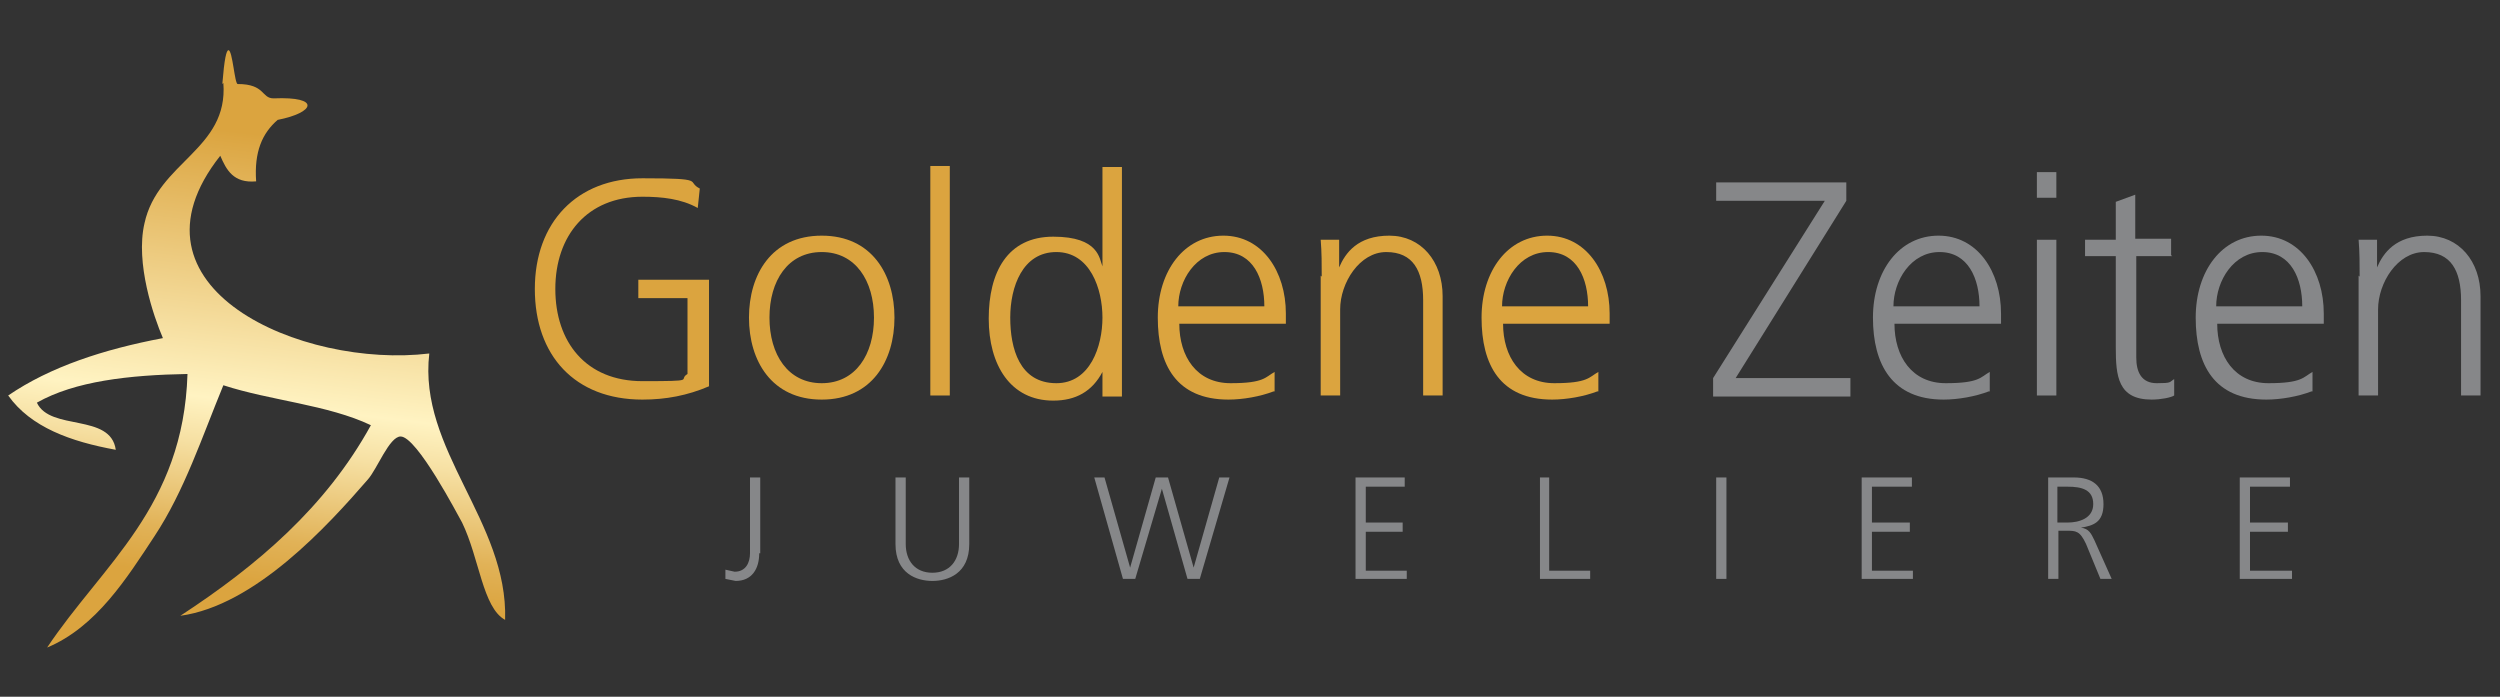
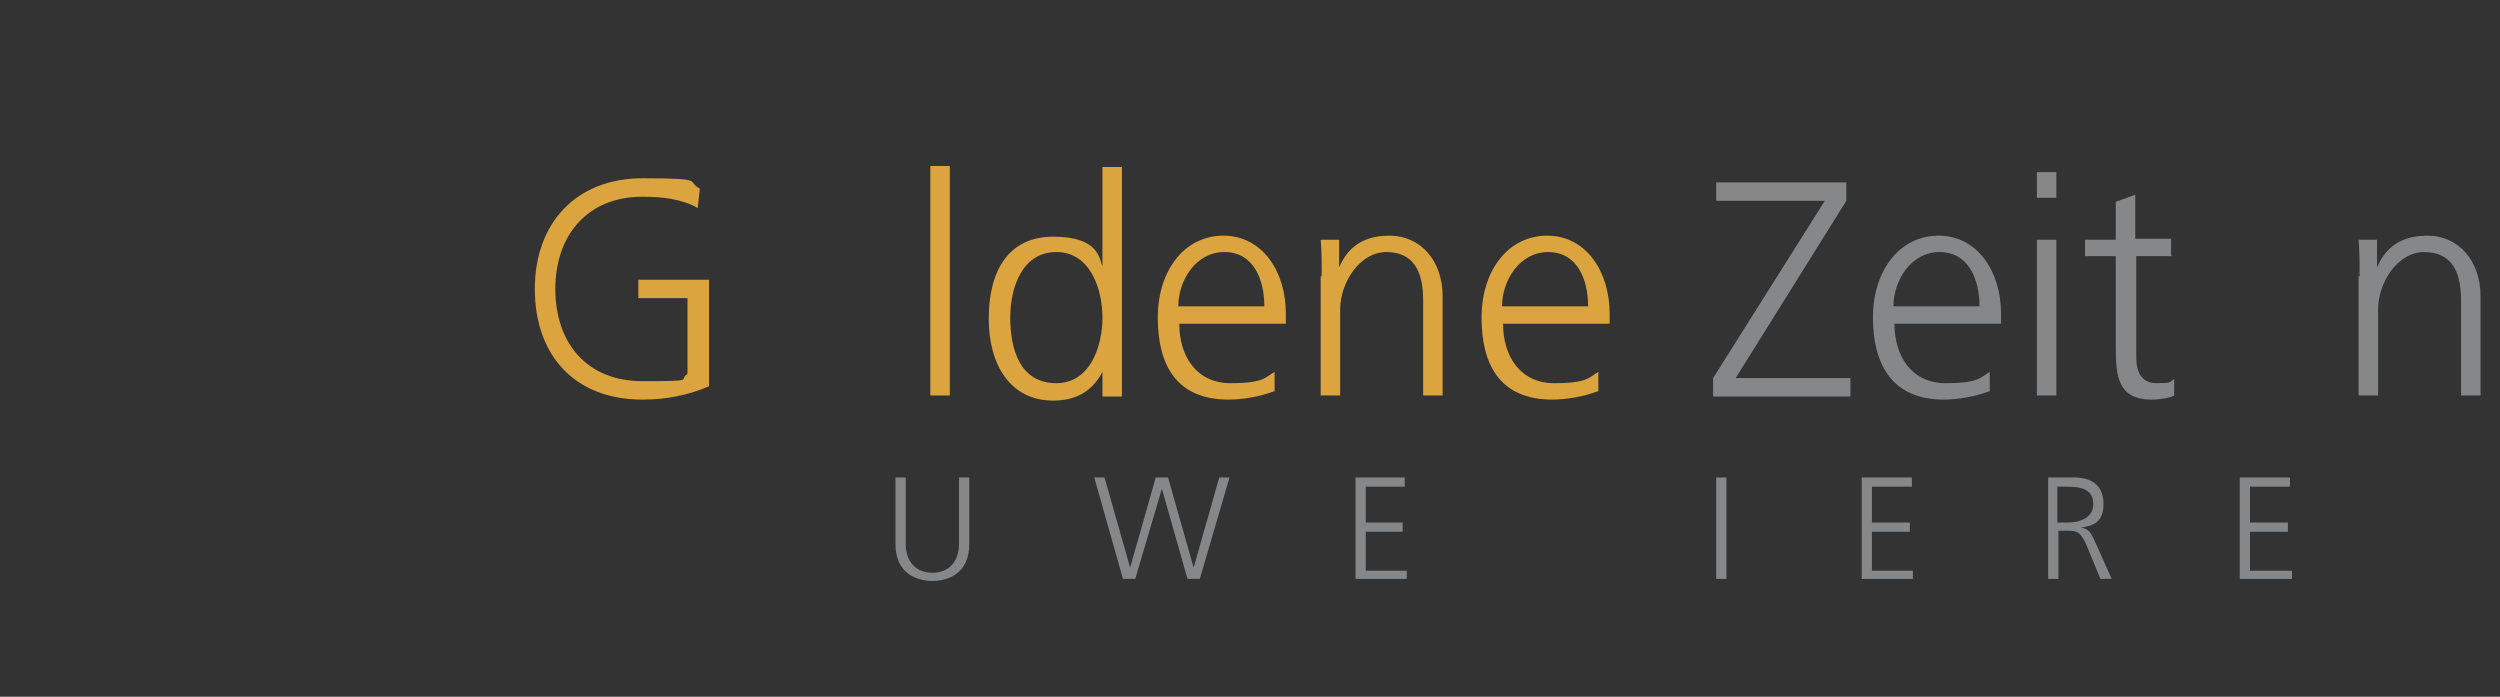
<svg xmlns="http://www.w3.org/2000/svg" id="Layer_1" version="1.1" viewBox="0 0 244 68">
  <rect x="0" y="0" width="244" height="68" fill="#333333" stroke="none" />
  <defs>
    <style>
      .st0 {
        fill: #868789;
      }

      .st1 {
        fill: none;
      }

      .st2 {
        fill: url(#_Безымянный_градиент_2);
      }

      .st3 {
        fill: #dba43f;
      }

      .st4 {
        clip-path: url(#clippath);
      }
    </style>
    <clipPath id="clippath">
-       <path class="st1" d="M21.8,8.1c.5,6.5-6.4,7.7-7.7,13.7-.9,3.9.9,9.1,1.8,11.2-5.8,1.1-11,2.8-15.1,5.6,2.2,3.1,6.1,4.5,10.5,5.3-.5-3.6-6.4-1.8-7.7-4.6,3.7-2.1,9-2.7,14.7-2.8-.4,13-8.3,18.6-13.7,26.7,4.8-2,7.8-6.8,10.5-10.9,2.9-4.4,4.6-9.6,6.7-14.7,4.6,1.5,10.2,1.9,14.4,3.9-4.4,8-11.1,13.7-18.6,18.6,7.3-1,14.4-8.8,18.3-13.3.9-1,2.1-4.2,3.2-4.2,1.6,0,5.6,7.7,6,8.4,1.7,3.5,2,8.3,4.2,9.5.3-9.6-8.5-16.6-7.4-26-12.4,1.5-30.6-6.4-20.4-19.3.6,1.4,1.3,2.7,3.5,2.5-.2-2.9.6-4.7,2.1-6,3.6-.7,4.3-2.3-.4-2.1-1.2,0-.8-1.4-3.5-1.4-.3,0-.5-3.3-.9-3.3-.2,0-.4.8-.6,3.3" />
-     </clipPath>
+       </clipPath>
    <linearGradient id="_Безымянный_градиент_2" data-name="Безымянный градиент 2" x1="-121.8" y1="125.8" x2="-120" y2="125.8" gradientTransform="translate(-2901.6 3079.1) rotate(-180) scale(24.2)" gradientUnits="userSpaceOnUse">
      <stop offset="0" stop-color="#dba43f" />
      <stop offset=".6" stop-color="#fff3c2" />
      <stop offset=".7" stop-color="#f6e0a3" />
      <stop offset=".9" stop-color="#e1b257" />
      <stop offset="1" stop-color="#dba43f" />
    </linearGradient>
  </defs>
  <g class="st4">
    <rect class="st2" x="-6.7" y="6.4" width="63.7" height="55.2" transform="translate(-11.6 55) rotate(-83.3)" />
  </g>
  <g>
    <path class="st3" d="M67.1,29.1h-4.8v-1.8h6.9v10.4c-2.1.9-4.2,1.3-6.5,1.3-6.6,0-10.5-4.3-10.5-10.8s4.1-10.8,10.5-10.8,4.2.3,5.6,1l-.2,1.9c-1.6-.9-3.5-1.1-5.4-1.1-5.4,0-8.5,3.8-8.5,9s3,9,8.5,9,3.4-.1,4.4-.7v-7.3Z" />
-     <path class="st3" d="M80.2,37.4c3.3,0,5.1-2.8,5.1-6.4s-1.8-6.4-5.1-6.4-5.1,2.8-5.1,6.4,1.8,6.4,5.1,6.4M80.2,23c4.9,0,7.1,3.8,7.1,8s-2.2,8-7.1,8-7.1-3.8-7.1-8,2.2-8,7.1-8" />
    <rect class="st3" x="90.8" y="16.2" width="1.9" height="22.4" />
    <path class="st3" d="M103.1,37.4c3.3,0,4.5-3.6,4.5-6.4s-1.2-6.4-4.5-6.4-4.5,3.4-4.5,6.4.9,6.4,4.5,6.4M109.5,38.7h-1.9v-2.4h0c-1,1.9-2.6,2.8-4.8,2.8-4.2,0-6.3-3.5-6.3-8s1.8-8,6.3-8,4.5,2.2,4.8,2.9h0v-9.7h1.9v22.4Z" />
    <path class="st3" d="M123.4,29.9c0-2.7-1.1-5.3-3.9-5.3s-4.5,2.8-4.5,5.3h8.4ZM124.3,38.2c-1.3.5-3,.8-4.4.8-5.1,0-6.9-3.4-6.9-8s2.6-8,6.4-8,6.1,3.5,6.1,7.6v1h-10.4c0,3.2,1.7,5.8,5,5.8s3.4-.6,4.3-1.1v1.9Z" />
    <path class="st3" d="M129,27c0-1.2,0-2.4-.1-3.6h1.8v2.7h0c.6-1.4,1.8-3.1,4.9-3.1s5.2,2.5,5.2,5.9v9.7h-1.9v-9.3c0-2.9-1-4.7-3.6-4.7s-4.5,3-4.5,5.6v8.4h-1.9v-11.7Z" />
    <path class="st3" d="M155,29.9c0-2.7-1.1-5.3-3.9-5.3s-4.5,2.8-4.5,5.3h8.4ZM155.9,38.2c-1.3.5-3,.8-4.4.8-5.1,0-6.9-3.4-6.9-8s2.6-8,6.4-8,6.1,3.5,6.1,7.6v1h-10.4c0,3.2,1.7,5.8,5,5.8s3.4-.6,4.3-1.1v1.9Z" />
    <polygon class="st0" points="167.2 36.9 178.1 19.6 167.5 19.6 167.5 17.8 180.2 17.8 180.2 19.6 169.4 36.9 180.6 36.9 180.6 38.7 167.2 38.7 167.2 36.9" />
    <path class="st0" d="M193.2,29.9c0-2.7-1.1-5.3-3.9-5.3s-4.5,2.8-4.5,5.3h8.4ZM194.1,38.2c-1.3.5-3,.8-4.4.8-5,0-6.9-3.4-6.9-8s2.6-8,6.4-8,6.1,3.5,6.1,7.6v1h-10.4c0,3.2,1.7,5.8,5,5.8s3.4-.6,4.3-1.1v1.9Z" />
    <path class="st0" d="M198.8,23.4h1.9v15.2h-1.9v-15.2ZM200.7,19.3h-1.9v-2.5h1.9v2.5Z" />
    <path class="st0" d="M212,25h-3.5v9.9c0,1.4.5,2.5,2,2.5s1.2-.1,1.7-.4v1.6c-.3.2-1.3.4-2.2.4-3.3,0-3.5-2.3-3.5-5.1v-8.9h-3v-1.6h3v-3.7l1.9-.7v4.3h3.5v1.6Z" />
-     <path class="st0" d="M224.7,29.9c0-2.7-1.1-5.3-3.9-5.3s-4.5,2.8-4.5,5.3h8.4ZM225.6,38.2c-1.3.5-3,.8-4.4.8-5.1,0-6.9-3.4-6.9-8s2.6-8,6.4-8,6.1,3.5,6.1,7.6v1h-10.4c0,3.2,1.7,5.8,5,5.8s3.4-.6,4.3-1.1v1.9Z" />
    <path class="st0" d="M230.3,27c0-1.2,0-2.4-.1-3.6h1.8v2.7h0c.6-1.4,1.8-3.1,4.9-3.1s5.2,2.5,5.2,5.9v9.7h-1.9v-9.3c0-2.9-1-4.7-3.6-4.7s-4.5,3-4.5,5.6v8.4h-1.9v-11.7Z" />
  </g>
  <g>
-     <path class="st0" d="M74.1,54c0,1.5-.7,2.7-2.3,2.7l-1-.2v-.9l.9.2c1.1,0,1.5-.9,1.5-1.8v-7.4h1v7.4Z" />
    <path class="st0" d="M94.6,53.1c0,2.9-2.1,3.6-3.6,3.6s-3.6-.7-3.6-3.6v-6.5h1v6.5c0,1.6.9,2.8,2.6,2.8s2.6-1.2,2.6-2.8v-6.5h1v6.5Z" />
    <polygon class="st0" points="117.1 56.5 115.9 56.5 113.4 47.7 113.4 47.7 110.8 56.5 109.6 56.5 106.8 46.6 107.8 46.6 110.3 55.4 110.3 55.4 112.8 46.6 114 46.6 116.5 55.4 116.5 55.4 119 46.6 120 46.6 117.1 56.5" />
    <polygon class="st0" points="132.3 46.6 137.1 46.6 137.1 47.5 133.3 47.5 133.3 51 136.9 51 136.9 51.9 133.3 51.9 133.3 55.7 137.3 55.7 137.3 56.5 132.3 56.5 132.3 46.6" />
-     <polygon class="st0" points="150.3 46.6 151.2 46.6 151.2 55.7 155.2 55.7 155.2 56.5 150.3 56.5 150.3 46.6" />
    <rect class="st0" x="167.5" y="46.6" width="1" height="9.9" />
    <polygon class="st0" points="181.7 46.6 186.6 46.6 186.6 47.5 182.7 47.5 182.7 51 186.4 51 186.4 51.9 182.7 51.9 182.7 55.7 186.7 55.7 186.7 56.5 181.7 56.5 181.7 46.6" />
    <path class="st0" d="M200.8,51h1c1.1,0,2.5-.4,2.5-1.8s-1.1-1.7-2.5-1.7h-1v3.5ZM199.8,46.6h2.6c1.8,0,2.9.8,2.9,2.6s-1,2.1-2.2,2.3h0c.8.1,1,.6,1.3,1.2l1.7,3.8h-1.1l-1.4-3.4c-.6-1.3-1-1.3-1.9-1.3h-.8v4.7h-1v-9.9Z" />
    <polygon class="st0" points="218.6 46.6 223.5 46.6 223.5 47.5 219.6 47.5 219.6 51 223.3 51 223.3 51.9 219.6 51.9 219.6 55.7 223.7 55.7 223.7 56.5 218.6 56.5 218.6 46.6" />
  </g>
</svg>